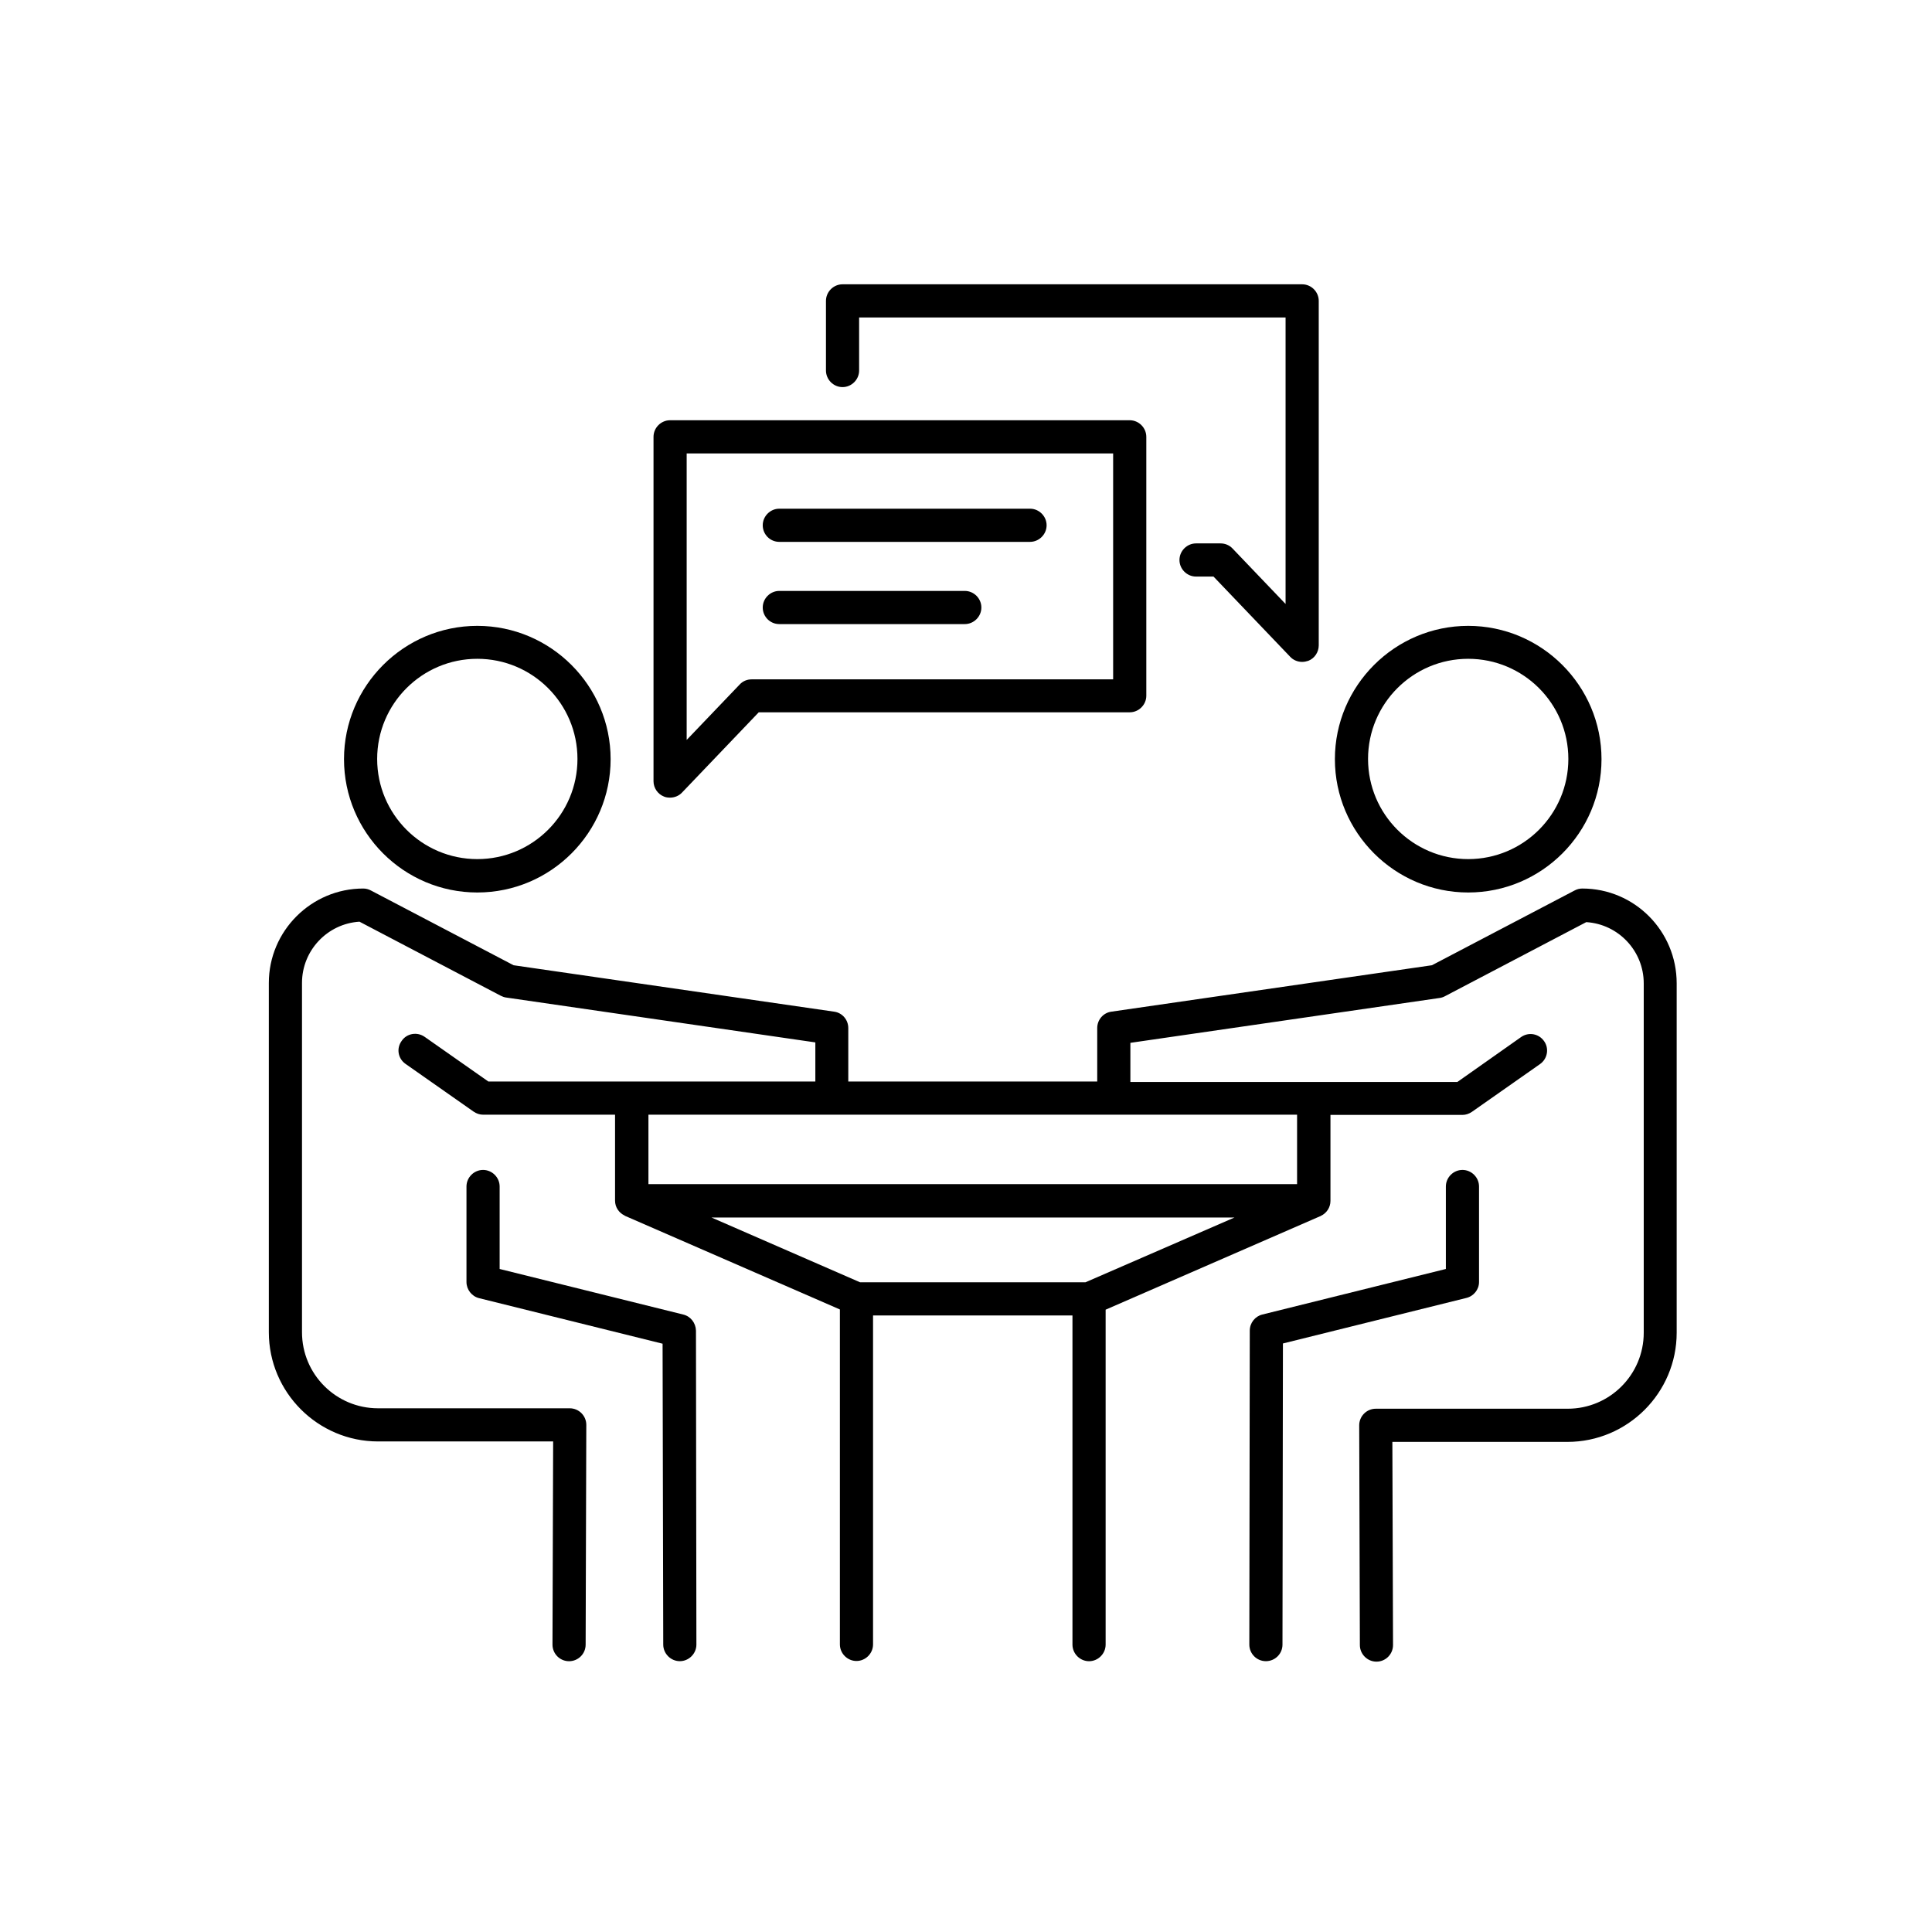
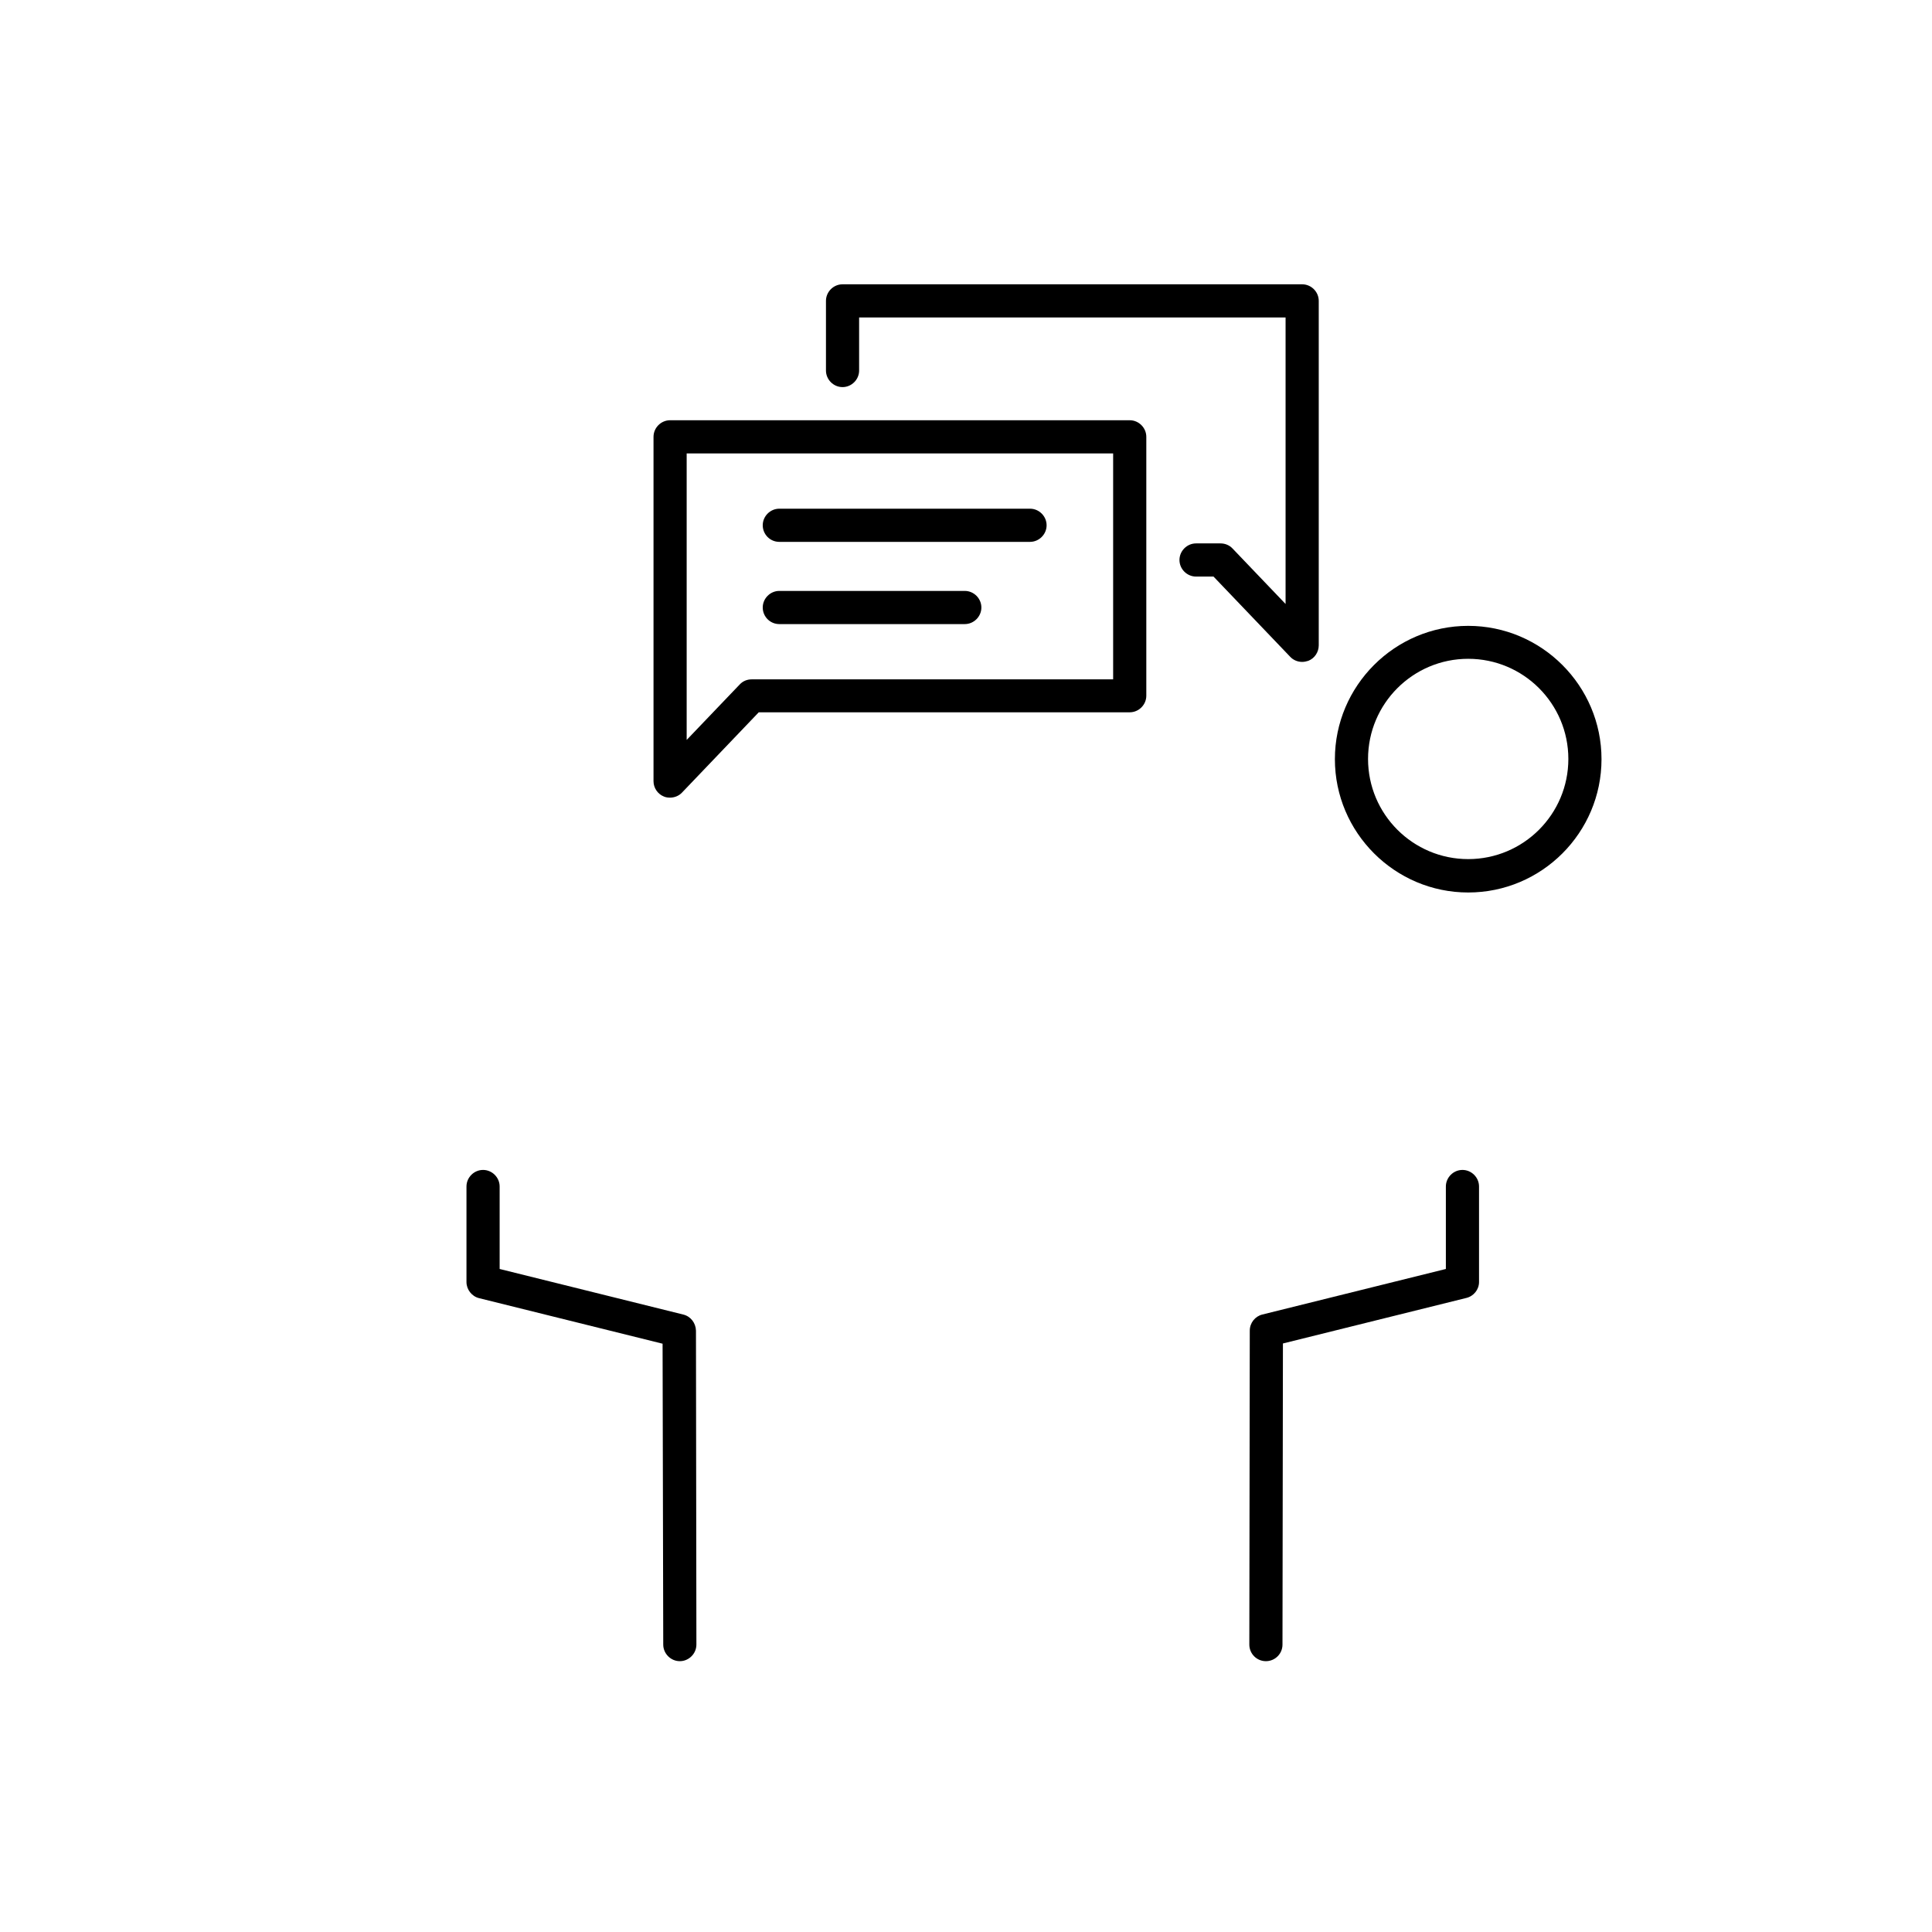
<svg xmlns="http://www.w3.org/2000/svg" width="143" height="143" viewBox="0 0 143 143" fill="none">
  <path d="M50.564 97.296L36.982 93.925V87.821C36.982 87.15 36.425 86.594 35.755 86.594C35.084 86.594 34.527 87.15 34.527 87.821V94.89C34.527 95.447 34.92 95.954 35.46 96.085L49.042 99.456L49.091 121.726C49.091 122.397 49.647 122.954 50.318 122.954C50.989 122.954 51.545 122.397 51.545 121.726L51.513 98.49C51.496 97.917 51.12 97.427 50.564 97.296Z" fill="black" />
-   <path d="M35.329 66.059C40.778 66.059 45.196 61.624 45.196 56.191C45.196 50.759 40.762 46.324 35.329 46.324C29.896 46.324 25.462 50.759 25.462 56.191C25.462 61.624 29.88 66.059 35.329 66.059ZM35.329 48.762C39.42 48.762 42.742 52.084 42.742 56.175C42.742 60.266 39.42 63.588 35.329 63.588C31.238 63.588 27.916 60.266 27.916 56.175C27.916 52.084 31.238 48.762 35.329 48.762Z" fill="black" />
-   <path d="M117.115 65.766C116.918 65.766 116.722 65.815 116.542 65.913L105.987 71.444L82.26 74.88C81.655 74.962 81.213 75.486 81.213 76.091V80.051H62.787V76.091C62.787 75.486 62.346 74.962 61.74 74.88L38.013 71.444L27.458 65.913C27.278 65.815 27.082 65.766 26.886 65.766C23.04 65.766 19.898 68.907 19.898 72.753V98.607C19.898 103.058 23.531 106.691 27.982 106.691H40.942L40.893 121.729C40.893 122.4 41.433 122.957 42.12 122.957C42.791 122.957 43.347 122.417 43.347 121.729L43.396 105.464C43.396 105.137 43.266 104.826 43.036 104.597C42.807 104.367 42.496 104.237 42.169 104.237H27.982C24.873 104.237 22.353 101.717 22.353 98.607V72.753C22.353 70.347 24.235 68.367 26.607 68.22L37.064 73.702C37.195 73.767 37.325 73.817 37.456 73.833L60.349 77.155V80.051H46.767H36.147L31.435 76.746C30.878 76.353 30.109 76.484 29.733 77.04C29.324 77.597 29.455 78.349 30.011 78.742L35.051 82.276C35.264 82.424 35.509 82.506 35.755 82.506H45.524V88.871C45.524 89.362 45.818 89.771 46.227 89.967C46.244 89.967 46.244 89.984 46.26 90H46.276L62.166 96.922V121.713C62.166 122.384 62.722 122.94 63.393 122.94C64.064 122.94 64.62 122.384 64.62 121.713V97.364H79.38V121.729C79.38 122.4 79.936 122.957 80.607 122.957C81.278 122.957 81.835 122.4 81.835 121.729V96.938L97.724 90.016H97.74C97.756 90.016 97.74 90 97.756 90C98.182 89.804 98.476 89.378 98.476 88.887V82.522H108.245C108.491 82.522 108.736 82.44 108.949 82.293L113.989 78.758C114.545 78.366 114.676 77.597 114.284 77.056C113.891 76.5 113.138 76.369 112.582 76.762L107.869 80.084H97.249H83.667V77.187L106.56 73.866C106.691 73.849 106.838 73.8 106.953 73.735L117.409 68.253C119.782 68.4 121.664 70.38 121.664 72.786V98.64C121.664 101.749 119.144 104.269 116.035 104.269H101.831C101.504 104.269 101.193 104.4 100.964 104.629C100.735 104.858 100.604 105.169 100.604 105.497L100.653 121.762C100.653 122.433 101.209 122.989 101.88 122.989C102.567 122.989 103.107 122.433 103.107 121.762L103.058 106.724H116.018C120.469 106.724 124.102 103.091 124.102 98.64V72.786C124.102 68.907 120.976 65.766 117.115 65.766ZM80.346 94.909H63.655L52.658 90.115H91.375L80.346 94.909ZM96.005 82.506V87.644H47.995V82.506H96.005Z" fill="black" />
  <path d="M109.473 94.89V87.821C109.473 87.15 108.916 86.594 108.246 86.594C107.575 86.594 107.018 87.15 107.018 87.821V93.925L93.436 97.296C92.896 97.427 92.504 97.917 92.504 98.49L92.471 121.726C92.471 122.397 93.011 122.954 93.698 122.954C94.369 122.954 94.925 122.414 94.925 121.726L94.958 99.439L108.54 96.068C109.08 95.937 109.473 95.447 109.473 94.89Z" fill="black" />
  <path d="M108.671 66.059C114.12 66.059 118.538 61.624 118.538 56.191C118.538 50.759 114.104 46.324 108.671 46.324C103.238 46.324 98.804 50.759 98.804 56.191C98.804 61.624 103.238 66.059 108.671 66.059ZM108.671 48.762C112.762 48.762 116.084 52.084 116.084 56.175C116.084 60.266 112.762 63.588 108.671 63.588C104.58 63.588 101.258 60.266 101.258 56.175C101.258 52.084 104.58 48.762 108.671 48.762Z" fill="black" />
  <path d="M49.14 58.956C49.287 59.022 49.451 59.038 49.598 59.038C49.925 59.038 50.253 58.907 50.482 58.662L56.16 52.722H83.618C84.289 52.722 84.846 52.166 84.846 51.495V32.333C84.846 31.662 84.289 31.105 83.618 31.105H49.598C48.927 31.105 48.371 31.662 48.371 32.333V57.827C48.371 58.318 48.682 58.776 49.14 58.956ZM50.825 33.56H82.391V50.284H55.636C55.293 50.284 54.982 50.415 54.753 50.66L50.825 54.767V33.56Z" fill="black" />
  <path d="M57.682 40.107H76.238C76.909 40.107 77.466 39.55 77.466 38.88C77.466 38.209 76.909 37.652 76.238 37.652H57.682C57.011 37.652 56.455 38.209 56.455 38.88C56.455 39.55 56.995 40.107 57.682 40.107Z" fill="black" />
  <path d="M57.682 46.193H71.411C72.082 46.193 72.638 45.636 72.638 44.966C72.638 44.295 72.082 43.738 71.411 43.738H57.682C57.011 43.738 56.455 44.295 56.455 44.966C56.455 45.636 56.995 46.193 57.682 46.193Z" fill="black" />
-   <path d="M62.362 28.652C63.033 28.652 63.589 28.096 63.589 27.425V23.497H95.154V44.705L91.227 40.597C90.998 40.352 90.671 40.221 90.344 40.221H88.527C87.856 40.221 87.3 40.778 87.3 41.448C87.3 42.119 87.856 42.676 88.527 42.676H89.82L95.498 48.616C95.727 48.861 96.055 48.992 96.382 48.992C96.529 48.992 96.693 48.959 96.84 48.91C97.298 48.73 97.609 48.272 97.609 47.765V22.27C97.609 21.599 97.053 21.043 96.382 21.043H62.362C61.691 21.043 61.135 21.599 61.135 22.27V27.425C61.135 28.096 61.691 28.652 62.362 28.652Z" fill="black" />
+   <path d="M62.362 28.652C63.033 28.652 63.589 28.096 63.589 27.425V23.497H95.154V44.705L91.227 40.597C90.998 40.352 90.671 40.221 90.344 40.221H88.527C87.856 40.221 87.3 40.778 87.3 41.448C87.3 42.119 87.856 42.676 88.527 42.676H89.82L95.498 48.616C95.727 48.861 96.055 48.992 96.382 48.992C96.529 48.992 96.693 48.959 96.84 48.91C97.298 48.73 97.609 48.272 97.609 47.765V22.27C97.609 21.599 97.053 21.043 96.382 21.043H62.362C61.691 21.043 61.135 21.599 61.135 22.27V27.425C61.135 28.096 61.691 28.652 62.362 28.652" fill="black" />
</svg>